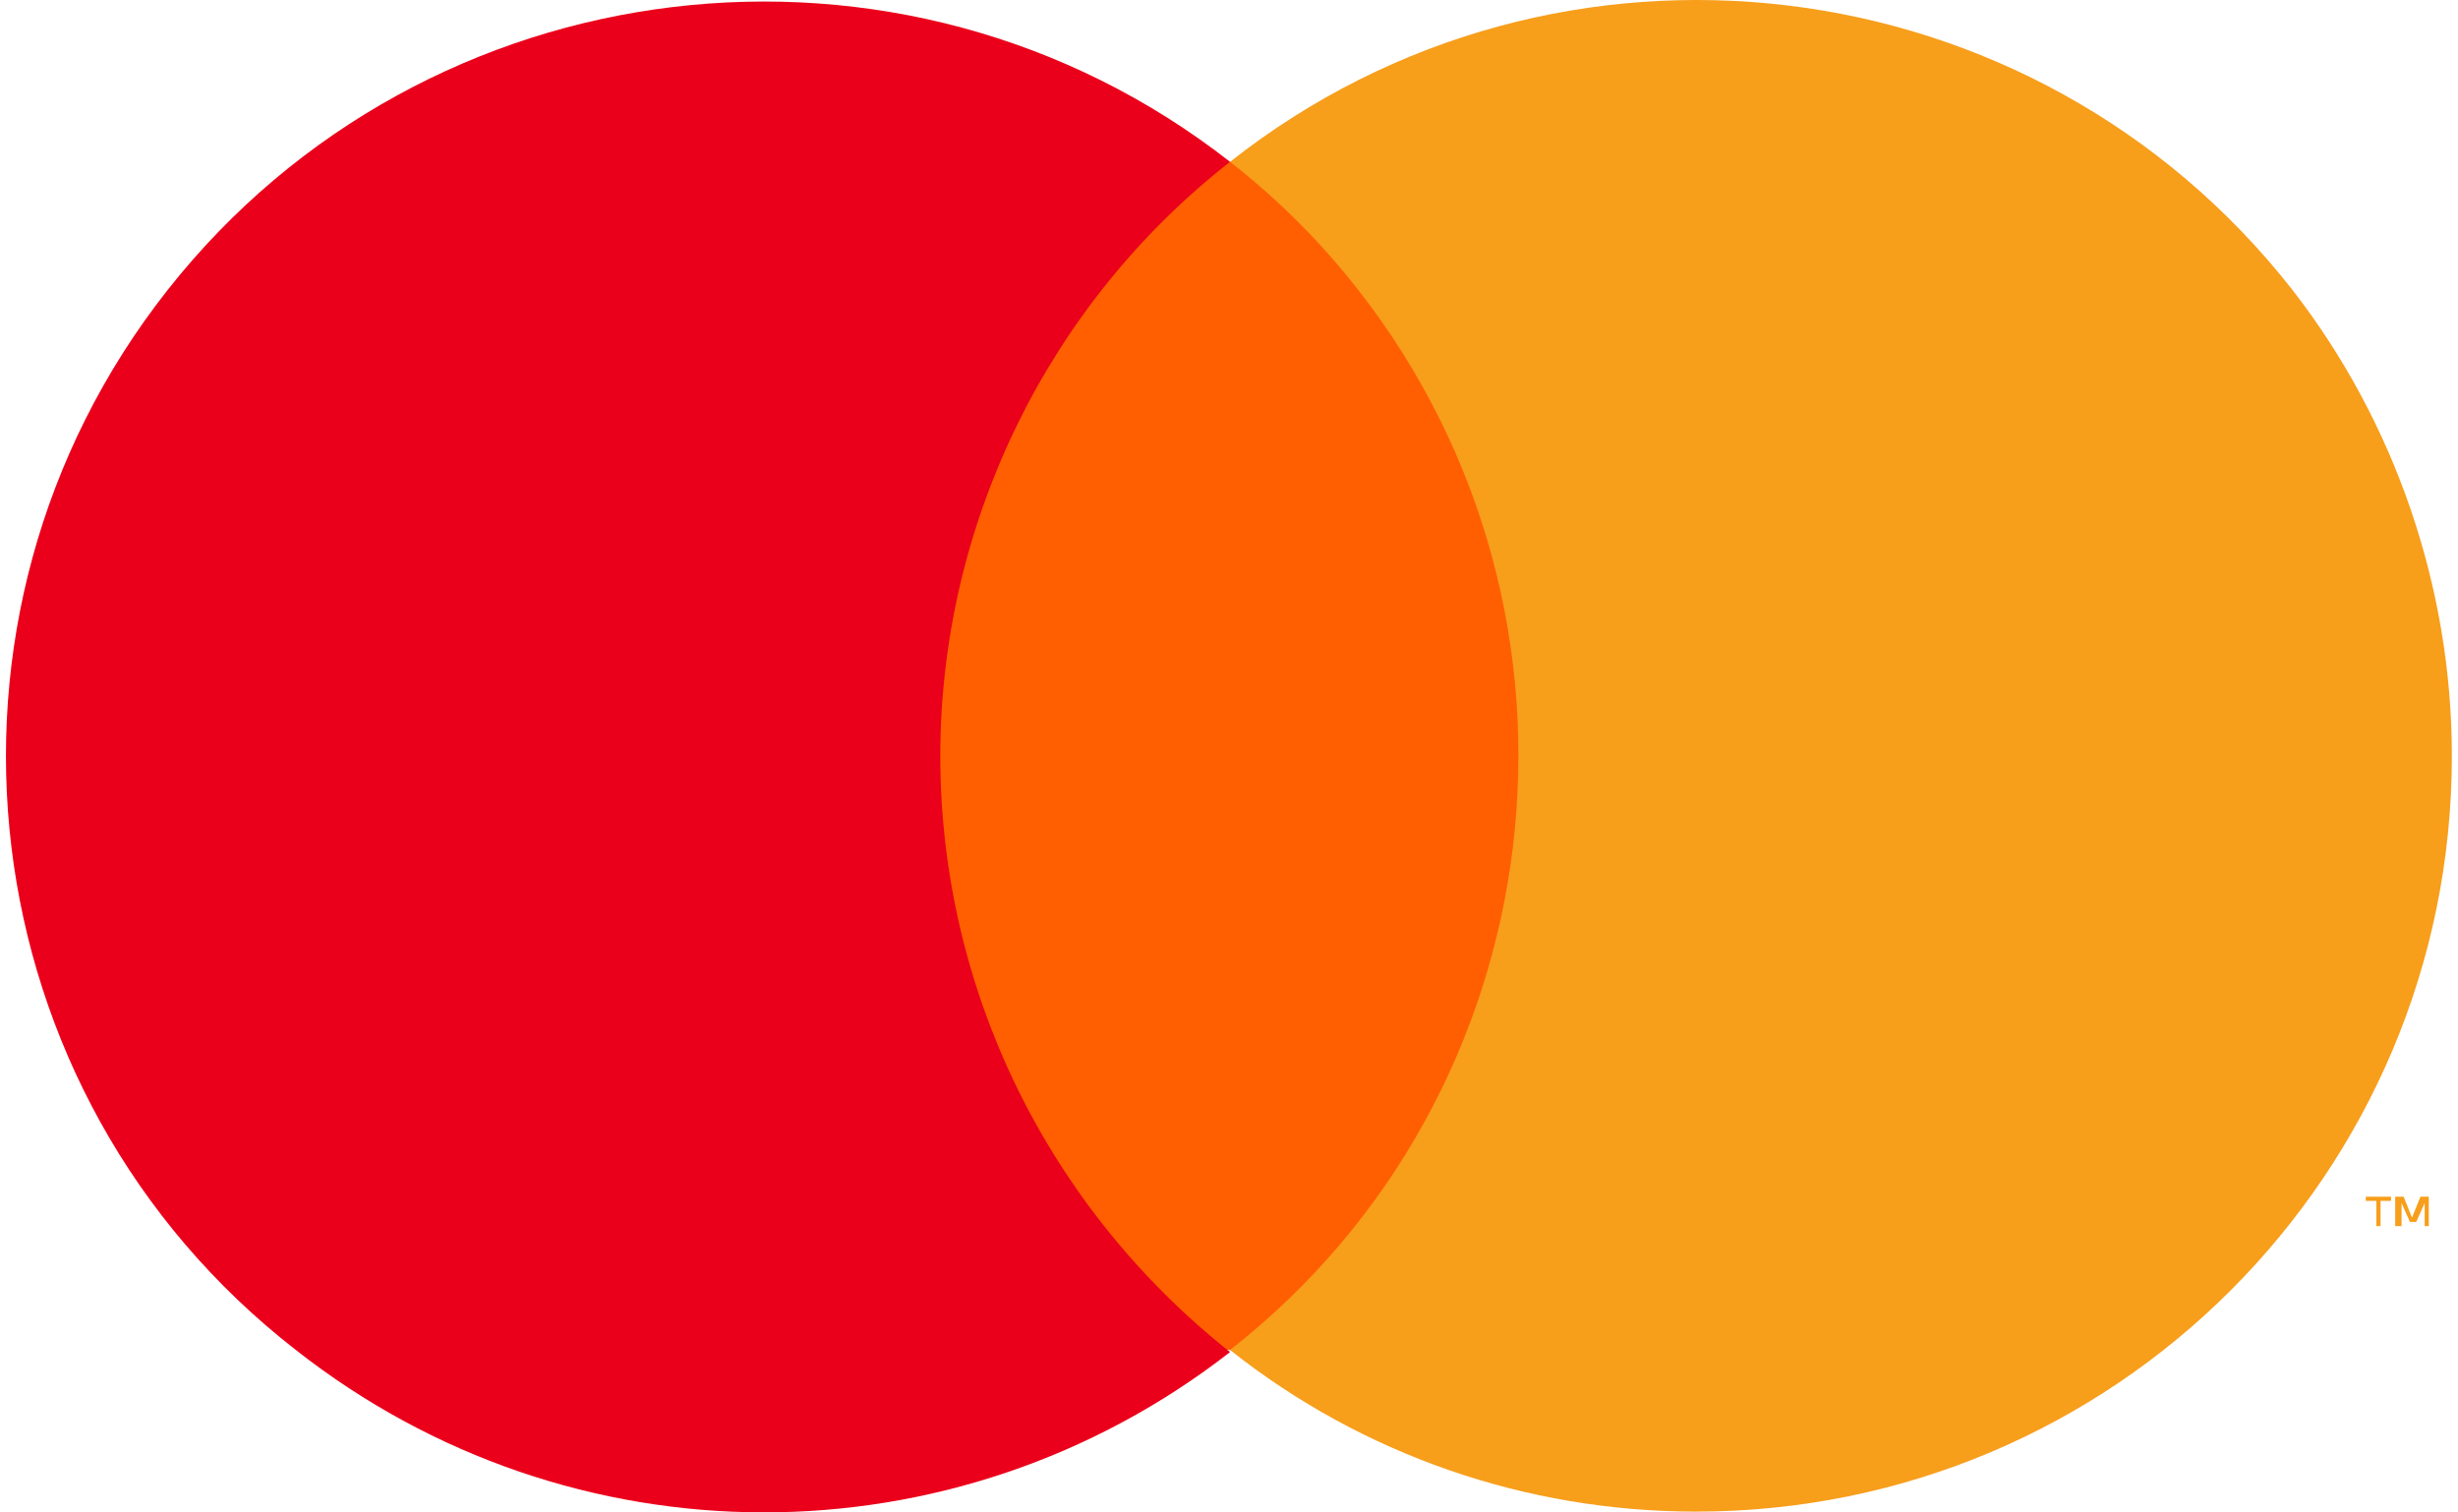
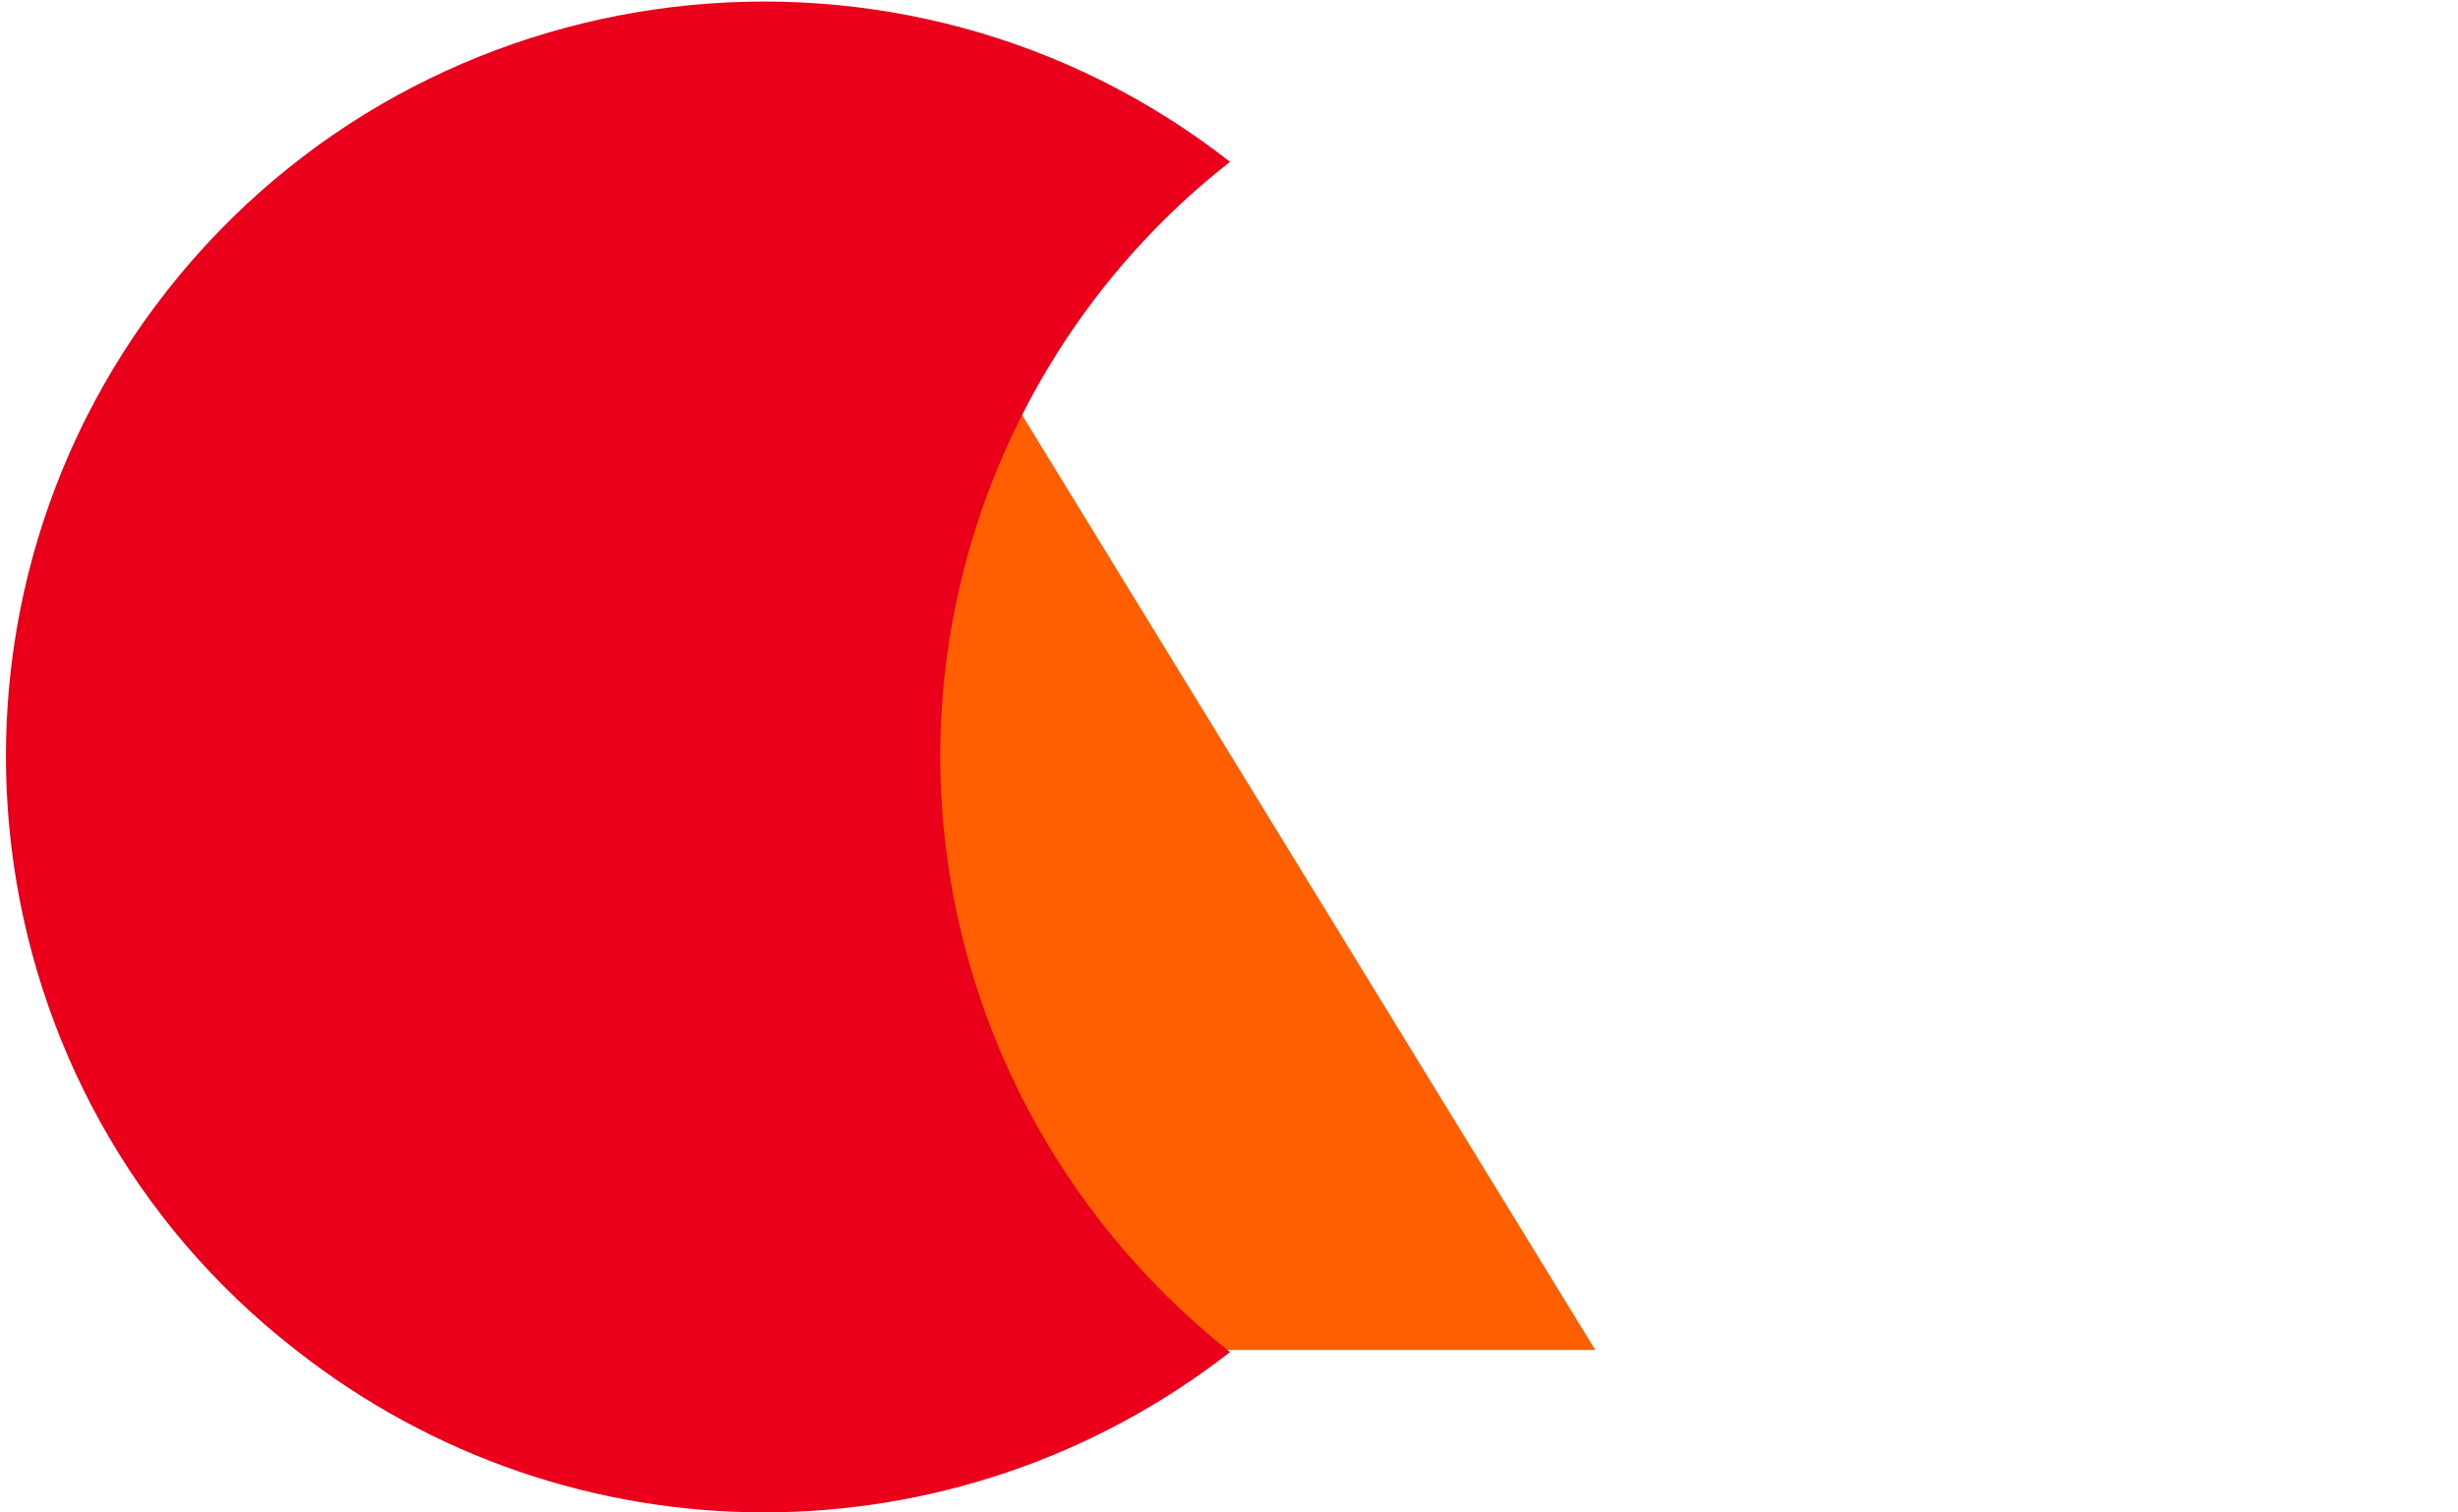
<svg xmlns="http://www.w3.org/2000/svg" width="91px" height="56px" viewBox="0 0 91 56" version="1.1">
  <g id="surface1">
-     <path style=" stroke:none;fill-rule:nonzero;fill:rgb(100%,37.255%,0%);fill-opacity:1;" d="M 32.094 5.992 L 59.062 5.992 L 59.062 49.984 L 32.094 49.984 Z M 32.094 5.992 " />
+     <path style=" stroke:none;fill-rule:nonzero;fill:rgb(100%,37.255%,0%);fill-opacity:1;" d="M 32.094 5.992 L 59.062 49.984 L 32.094 49.984 Z M 32.094 5.992 " />
    <path style=" stroke:none;fill-rule:nonzero;fill:rgb(92.157%,0%,10.588%);fill-opacity:1;" d="M 34.812 27.988 C 34.812 19.438 38.777 11.277 45.539 5.992 C 33.414 -3.492 15.77 -1.391 6.211 10.73 C -3.348 22.855 -1.25 40.5 10.953 49.984 C 21.133 57.988 35.355 57.988 45.539 50.062 C 38.777 44.699 34.812 36.613 34.812 27.988 Z M 34.812 27.988 " />
-     <path style=" stroke:none;fill-rule:nonzero;fill:rgb(96.863%,61.961%,10.588%);fill-opacity:1;" d="M 88.133 45.398 L 88.133 44.465 L 88.52 44.465 L 88.52 44.309 L 87.586 44.309 L 87.586 44.465 L 87.977 44.465 L 87.977 45.398 Z M 89.918 45.398 L 89.918 44.309 L 89.609 44.309 L 89.297 45.086 L 88.988 44.309 L 88.676 44.309 L 88.676 45.398 L 88.91 45.398 L 88.91 44.543 L 89.219 45.242 L 89.453 45.242 L 89.766 44.543 L 89.766 45.398 Z M 90.773 27.988 C 90.773 43.453 78.262 55.969 62.793 55.969 C 56.5 55.969 50.438 53.867 45.539 49.984 C 57.664 40.5 59.762 22.855 50.281 10.73 C 48.883 8.945 47.328 7.391 45.539 5.992 C 57.664 -3.57 75.309 -1.469 84.867 10.73 C 88.676 15.629 90.773 21.77 90.773 27.988 Z M 90.773 27.988 " />
  </g>
</svg>